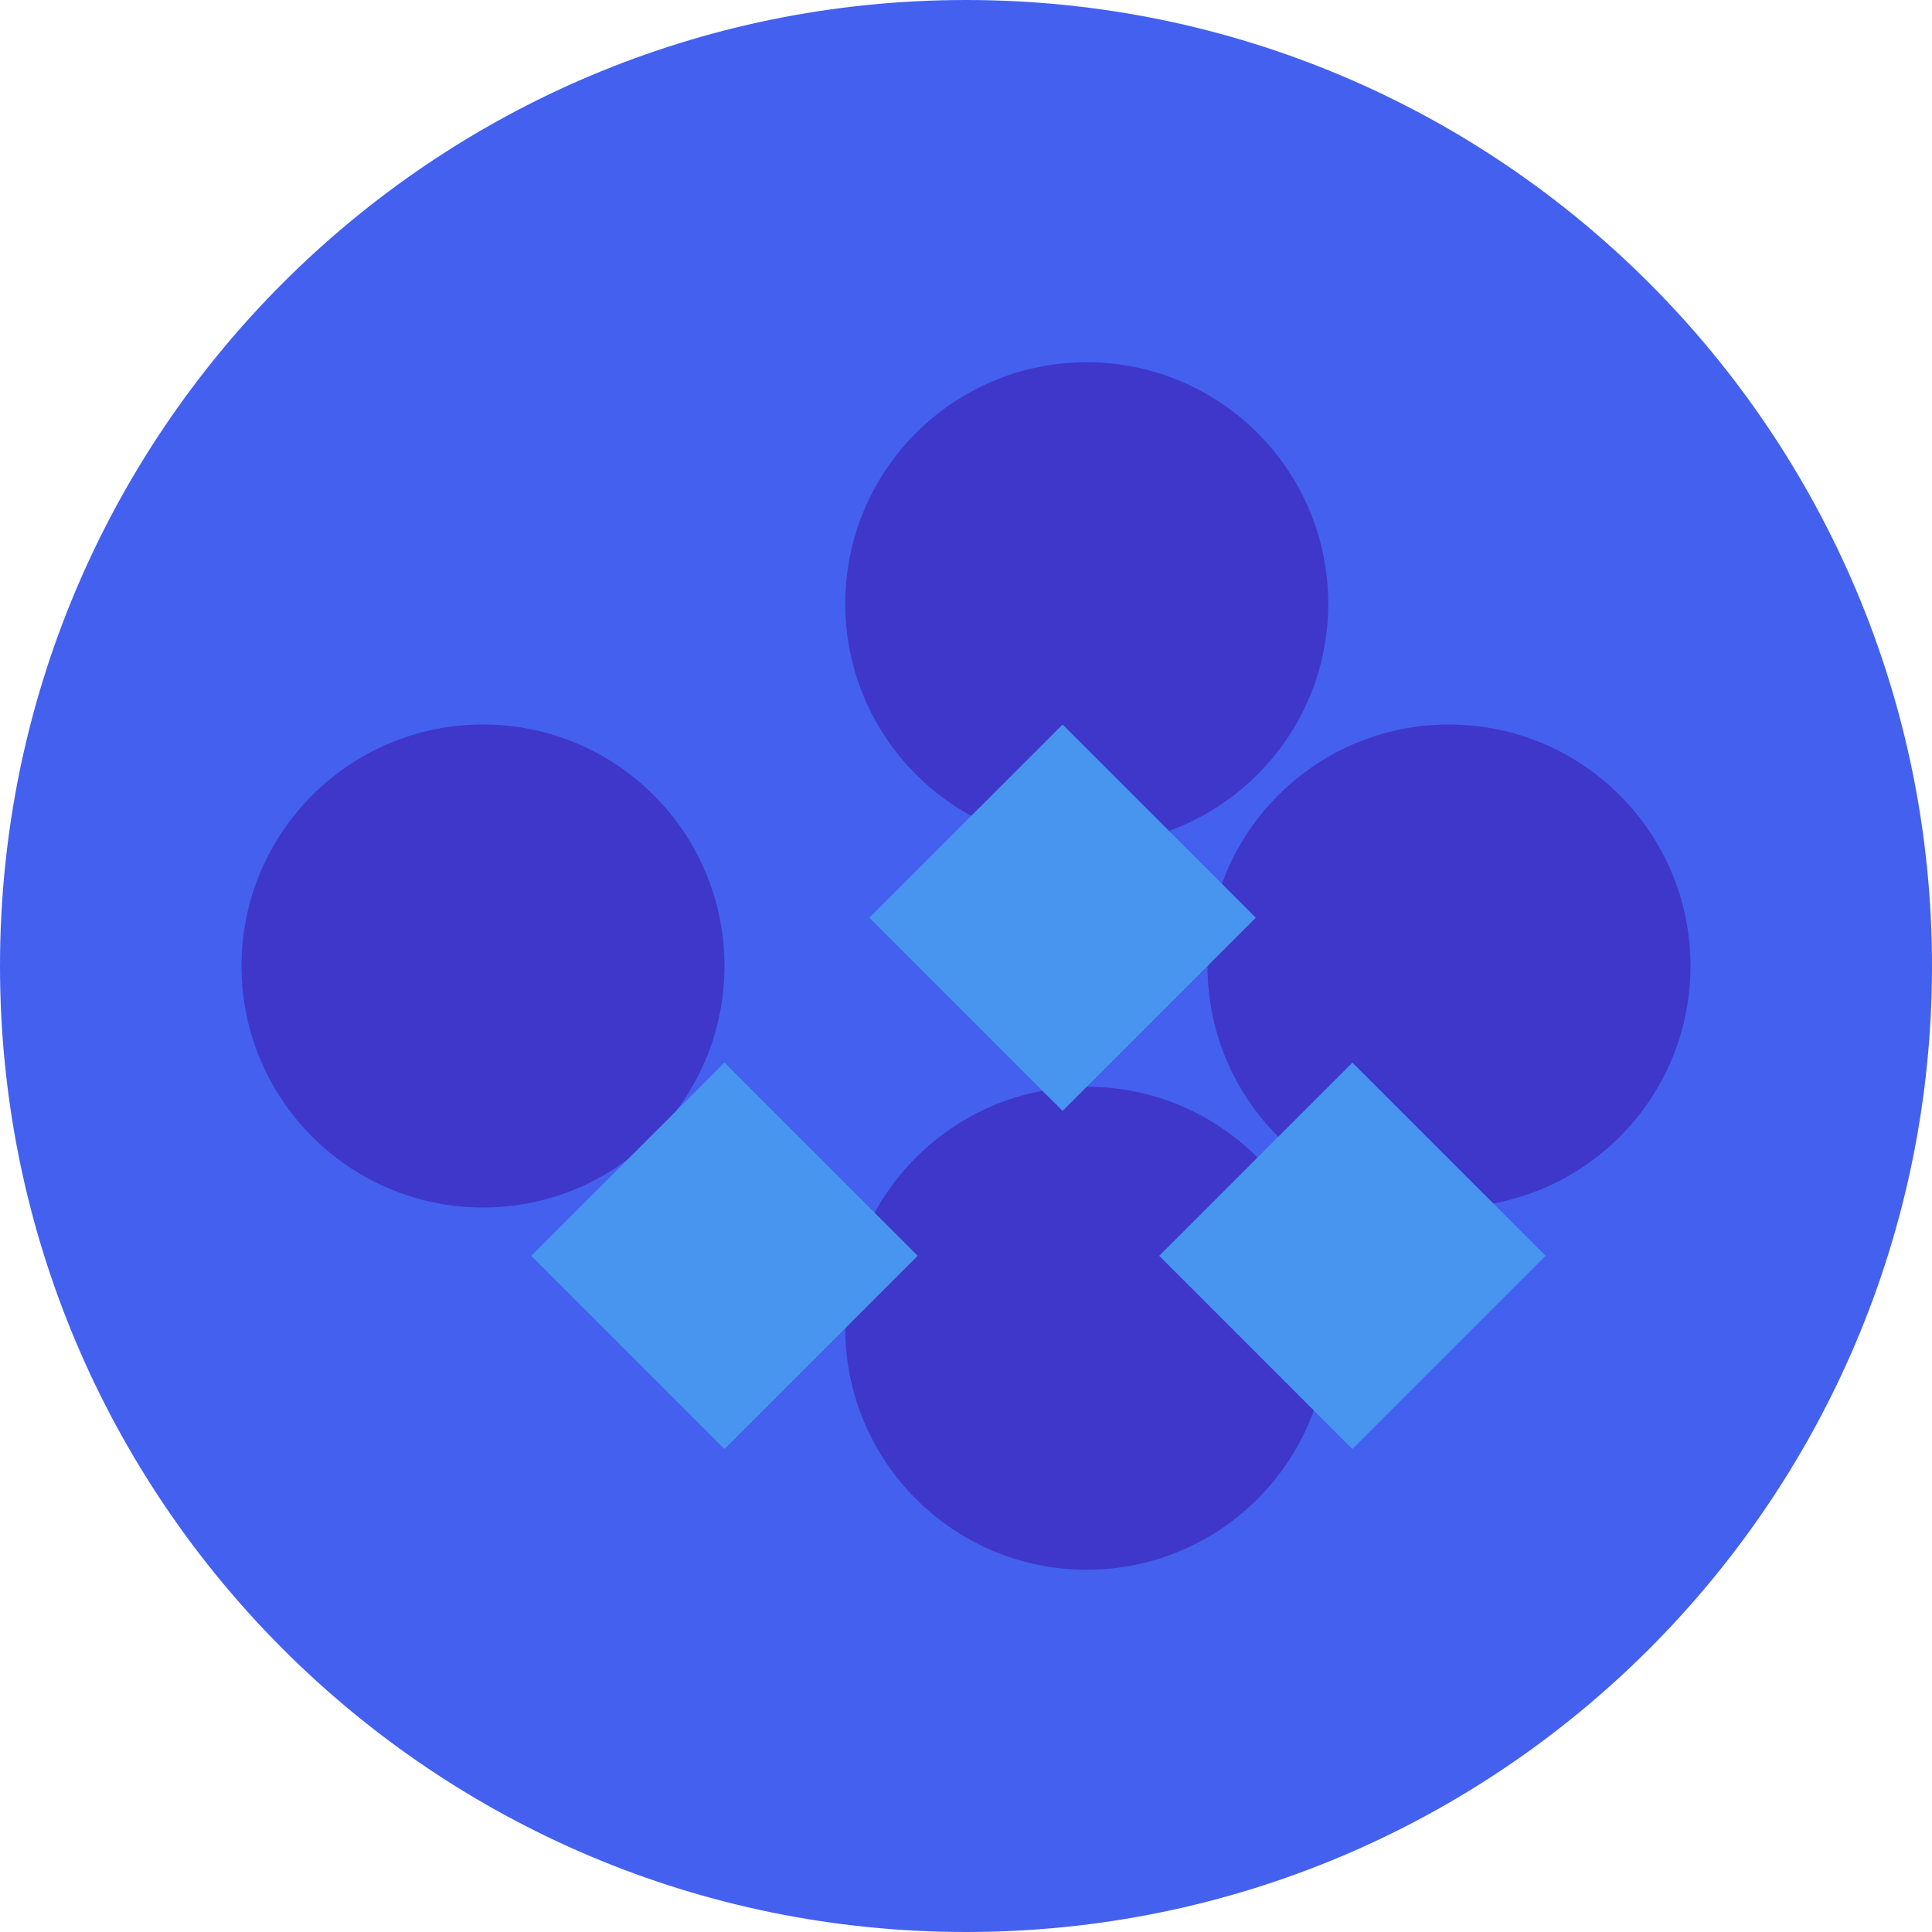
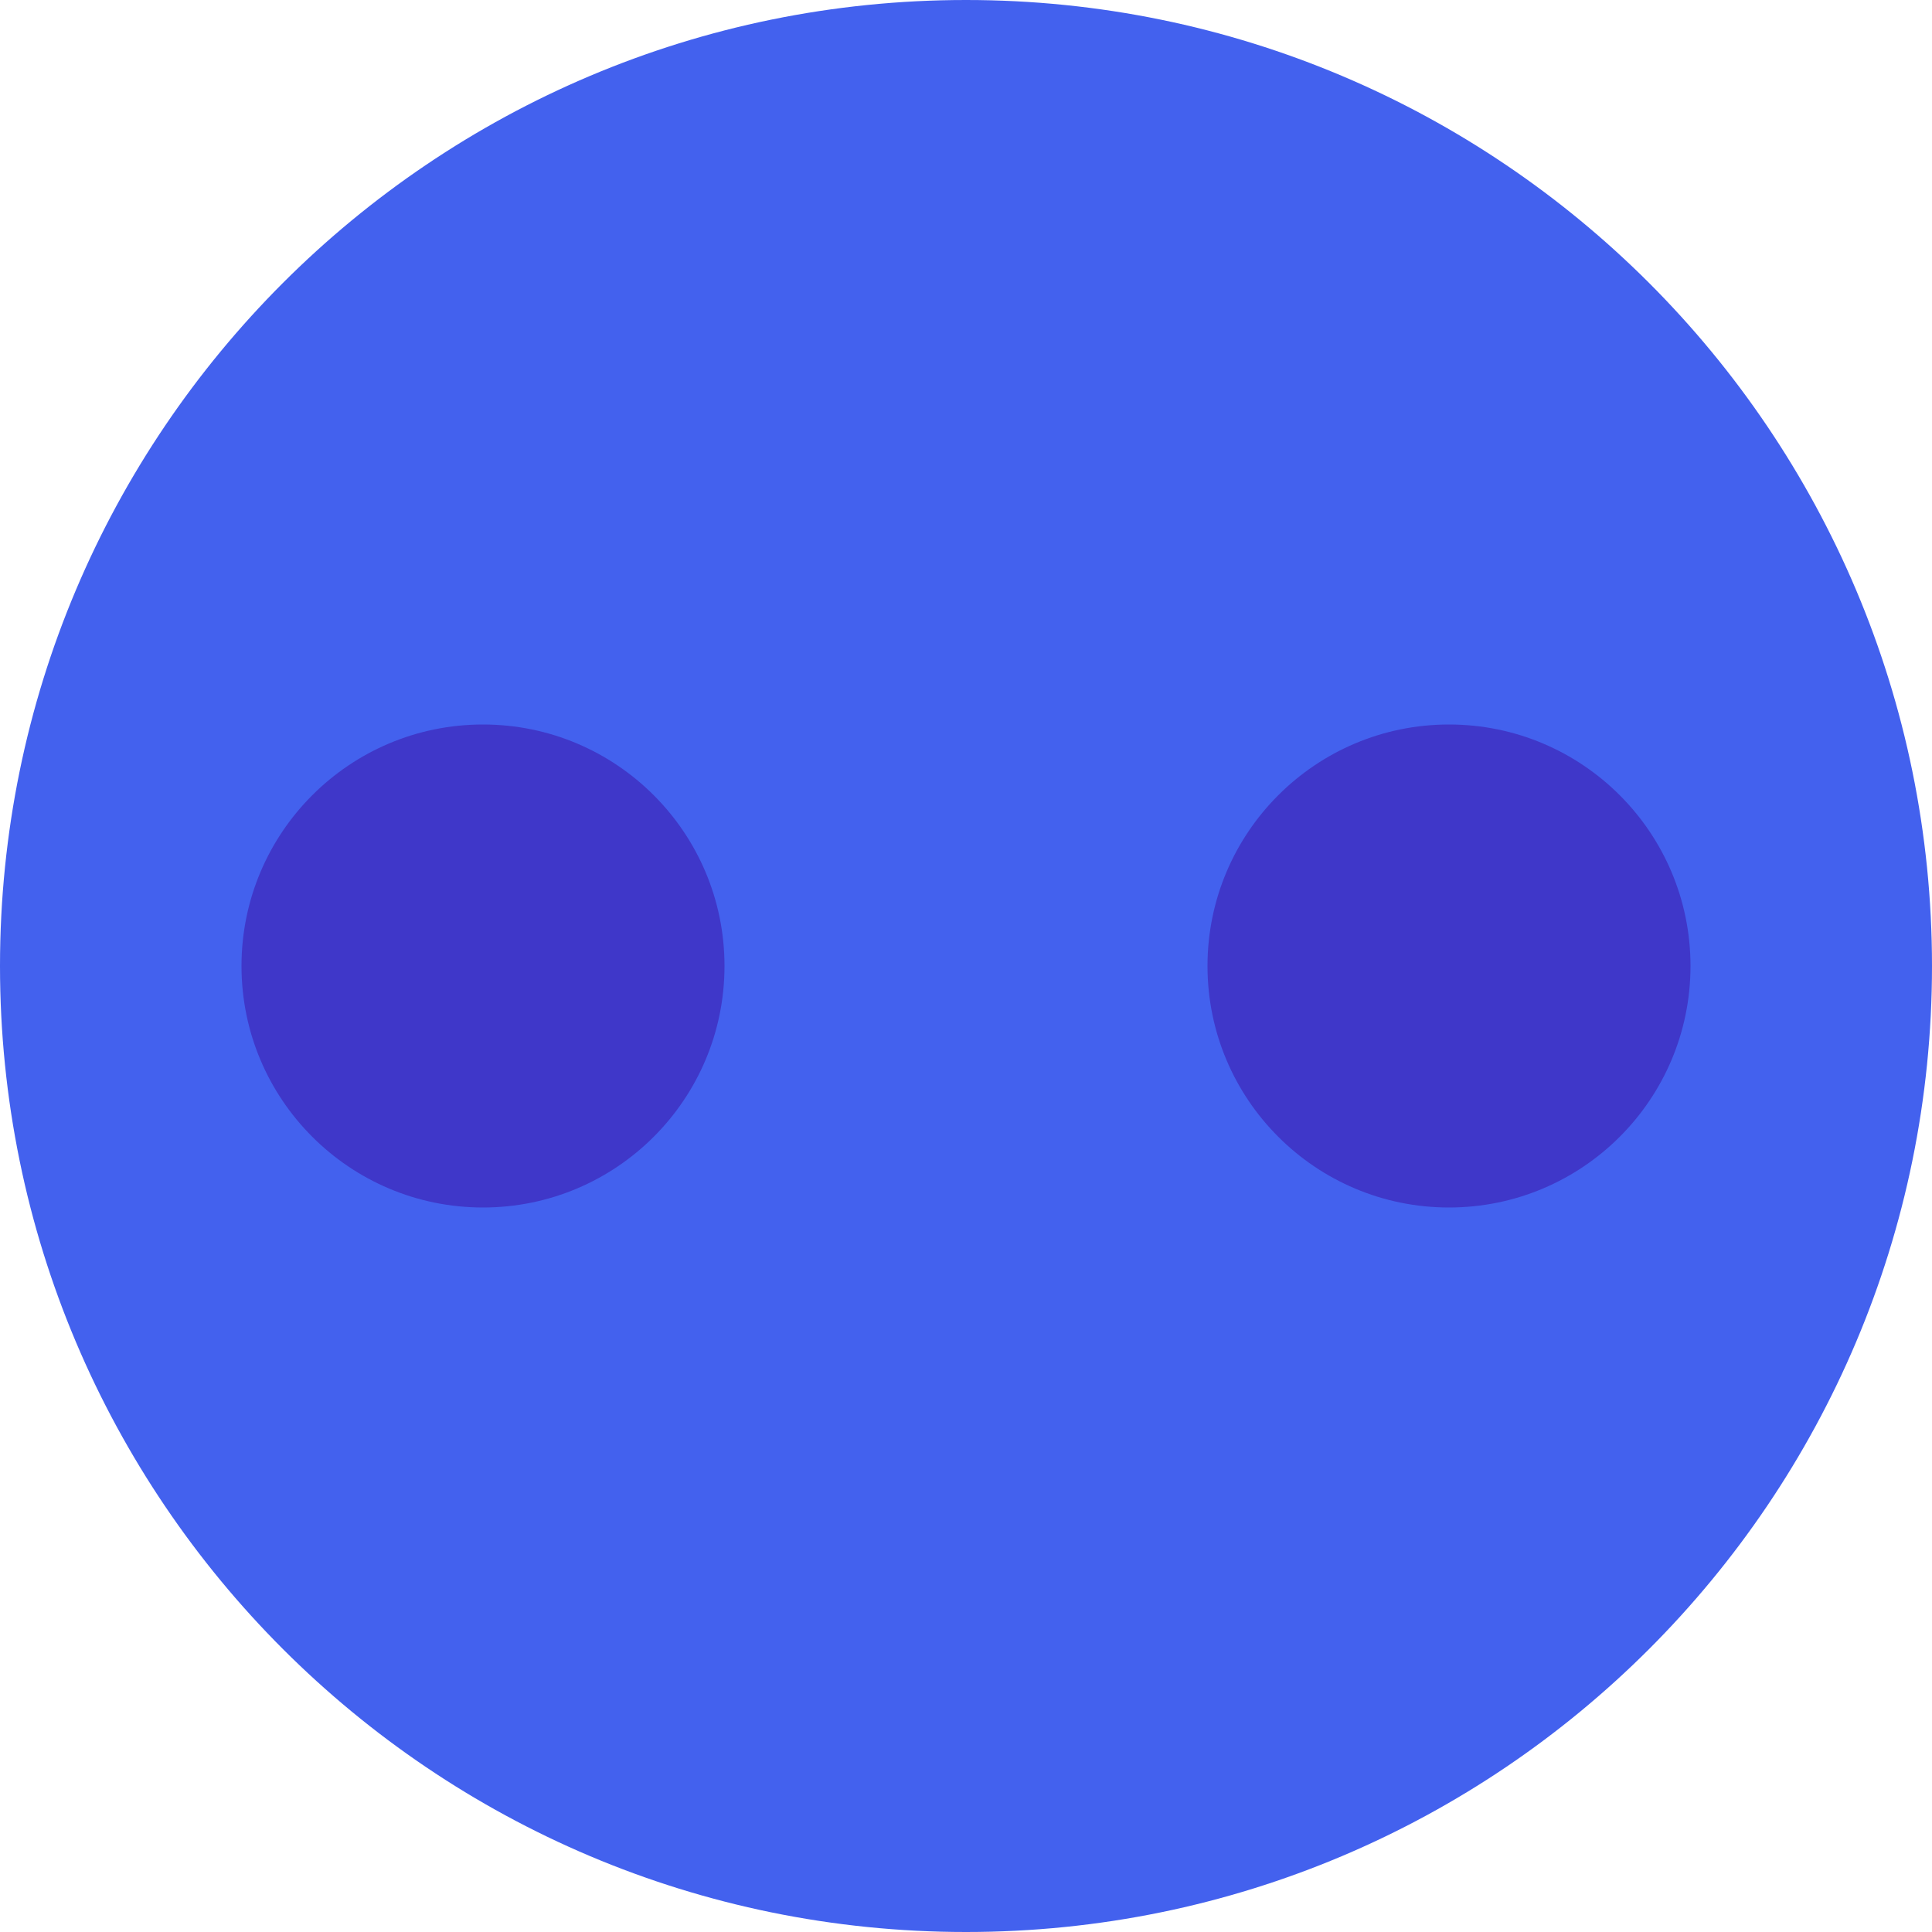
<svg xmlns="http://www.w3.org/2000/svg" width="40" height="40" viewBox="0 0 40 40" fill="none">
  <path d="M20 0C8.954 0 0 8.954 0 20C0 31.046 8.954 40 20 40C31.046 40 40 31.046 40 20C40 8.954 31.046 0 20 0Z" fill="#4361EE" />
-   <path d="M27.5 12.5C27.5 15.261 25.261 17.5 22.5 17.5C19.739 17.5 17.5 15.261 17.5 12.5C17.5 9.739 19.739 7.5 22.5 7.5C25.261 7.5 27.5 9.739 27.5 12.5Z" fill="#3F37C9" />
  <path d="M15 20C15 22.761 12.761 25 10 25C7.239 25 5 22.761 5 20C5 17.239 7.239 15 10 15C12.761 15 15 17.239 15 20Z" fill="#3F37C9" />
  <path d="M35 20C35 22.761 32.761 25 30 25C27.239 25 25 22.761 25 20C25 17.239 27.239 15 30 15C32.761 15 35 17.239 35 20Z" fill="#3F37C9" />
-   <path d="M27.5 27.5C27.5 30.261 25.261 32.5 22.5 32.5C19.739 32.5 17.5 30.261 17.5 27.5C17.5 24.739 19.739 22.5 22.5 22.5C25.261 22.5 27.5 24.739 27.5 27.5Z" fill="#3F37C9" />
-   <path d="M22 15L26 19L22 23L18 19L22 15Z" fill="#4895EF" />
-   <path d="M15 22L19 26L15 30L11 26L15 22Z" fill="#4895EF" />
-   <path d="M28 22L32 26L28 30L24 26L28 22Z" fill="#4895EF" />
</svg>